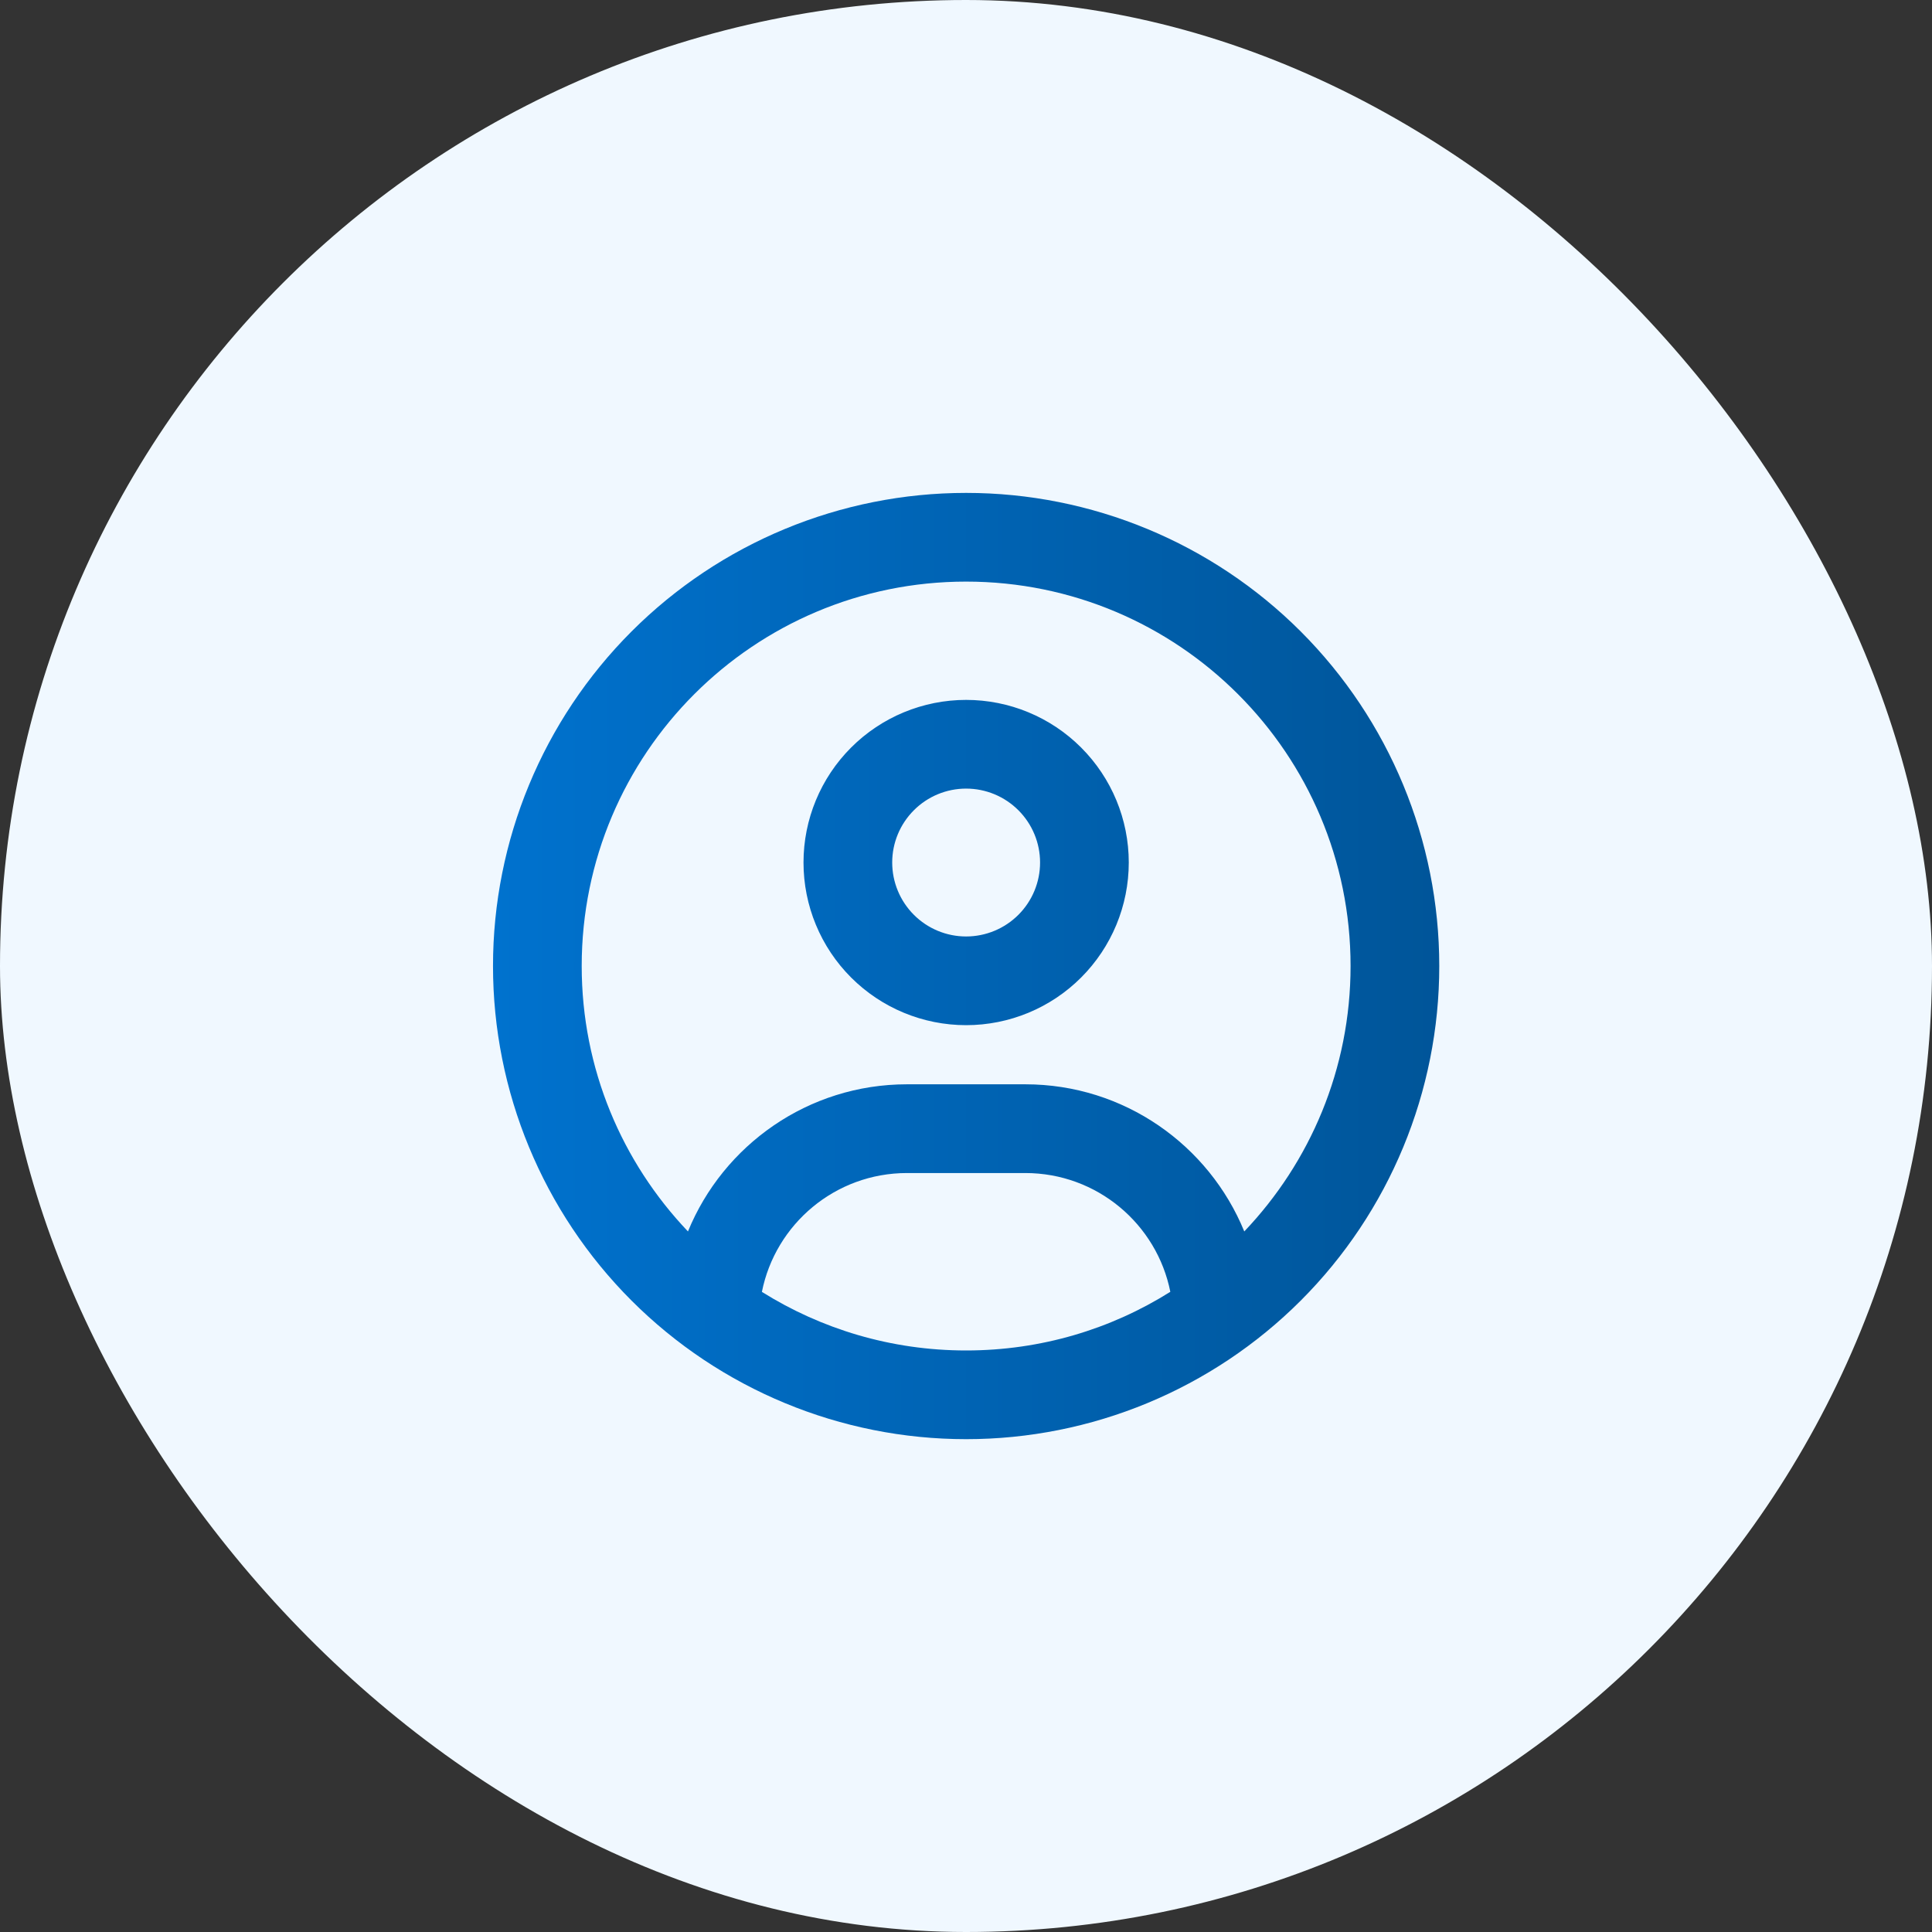
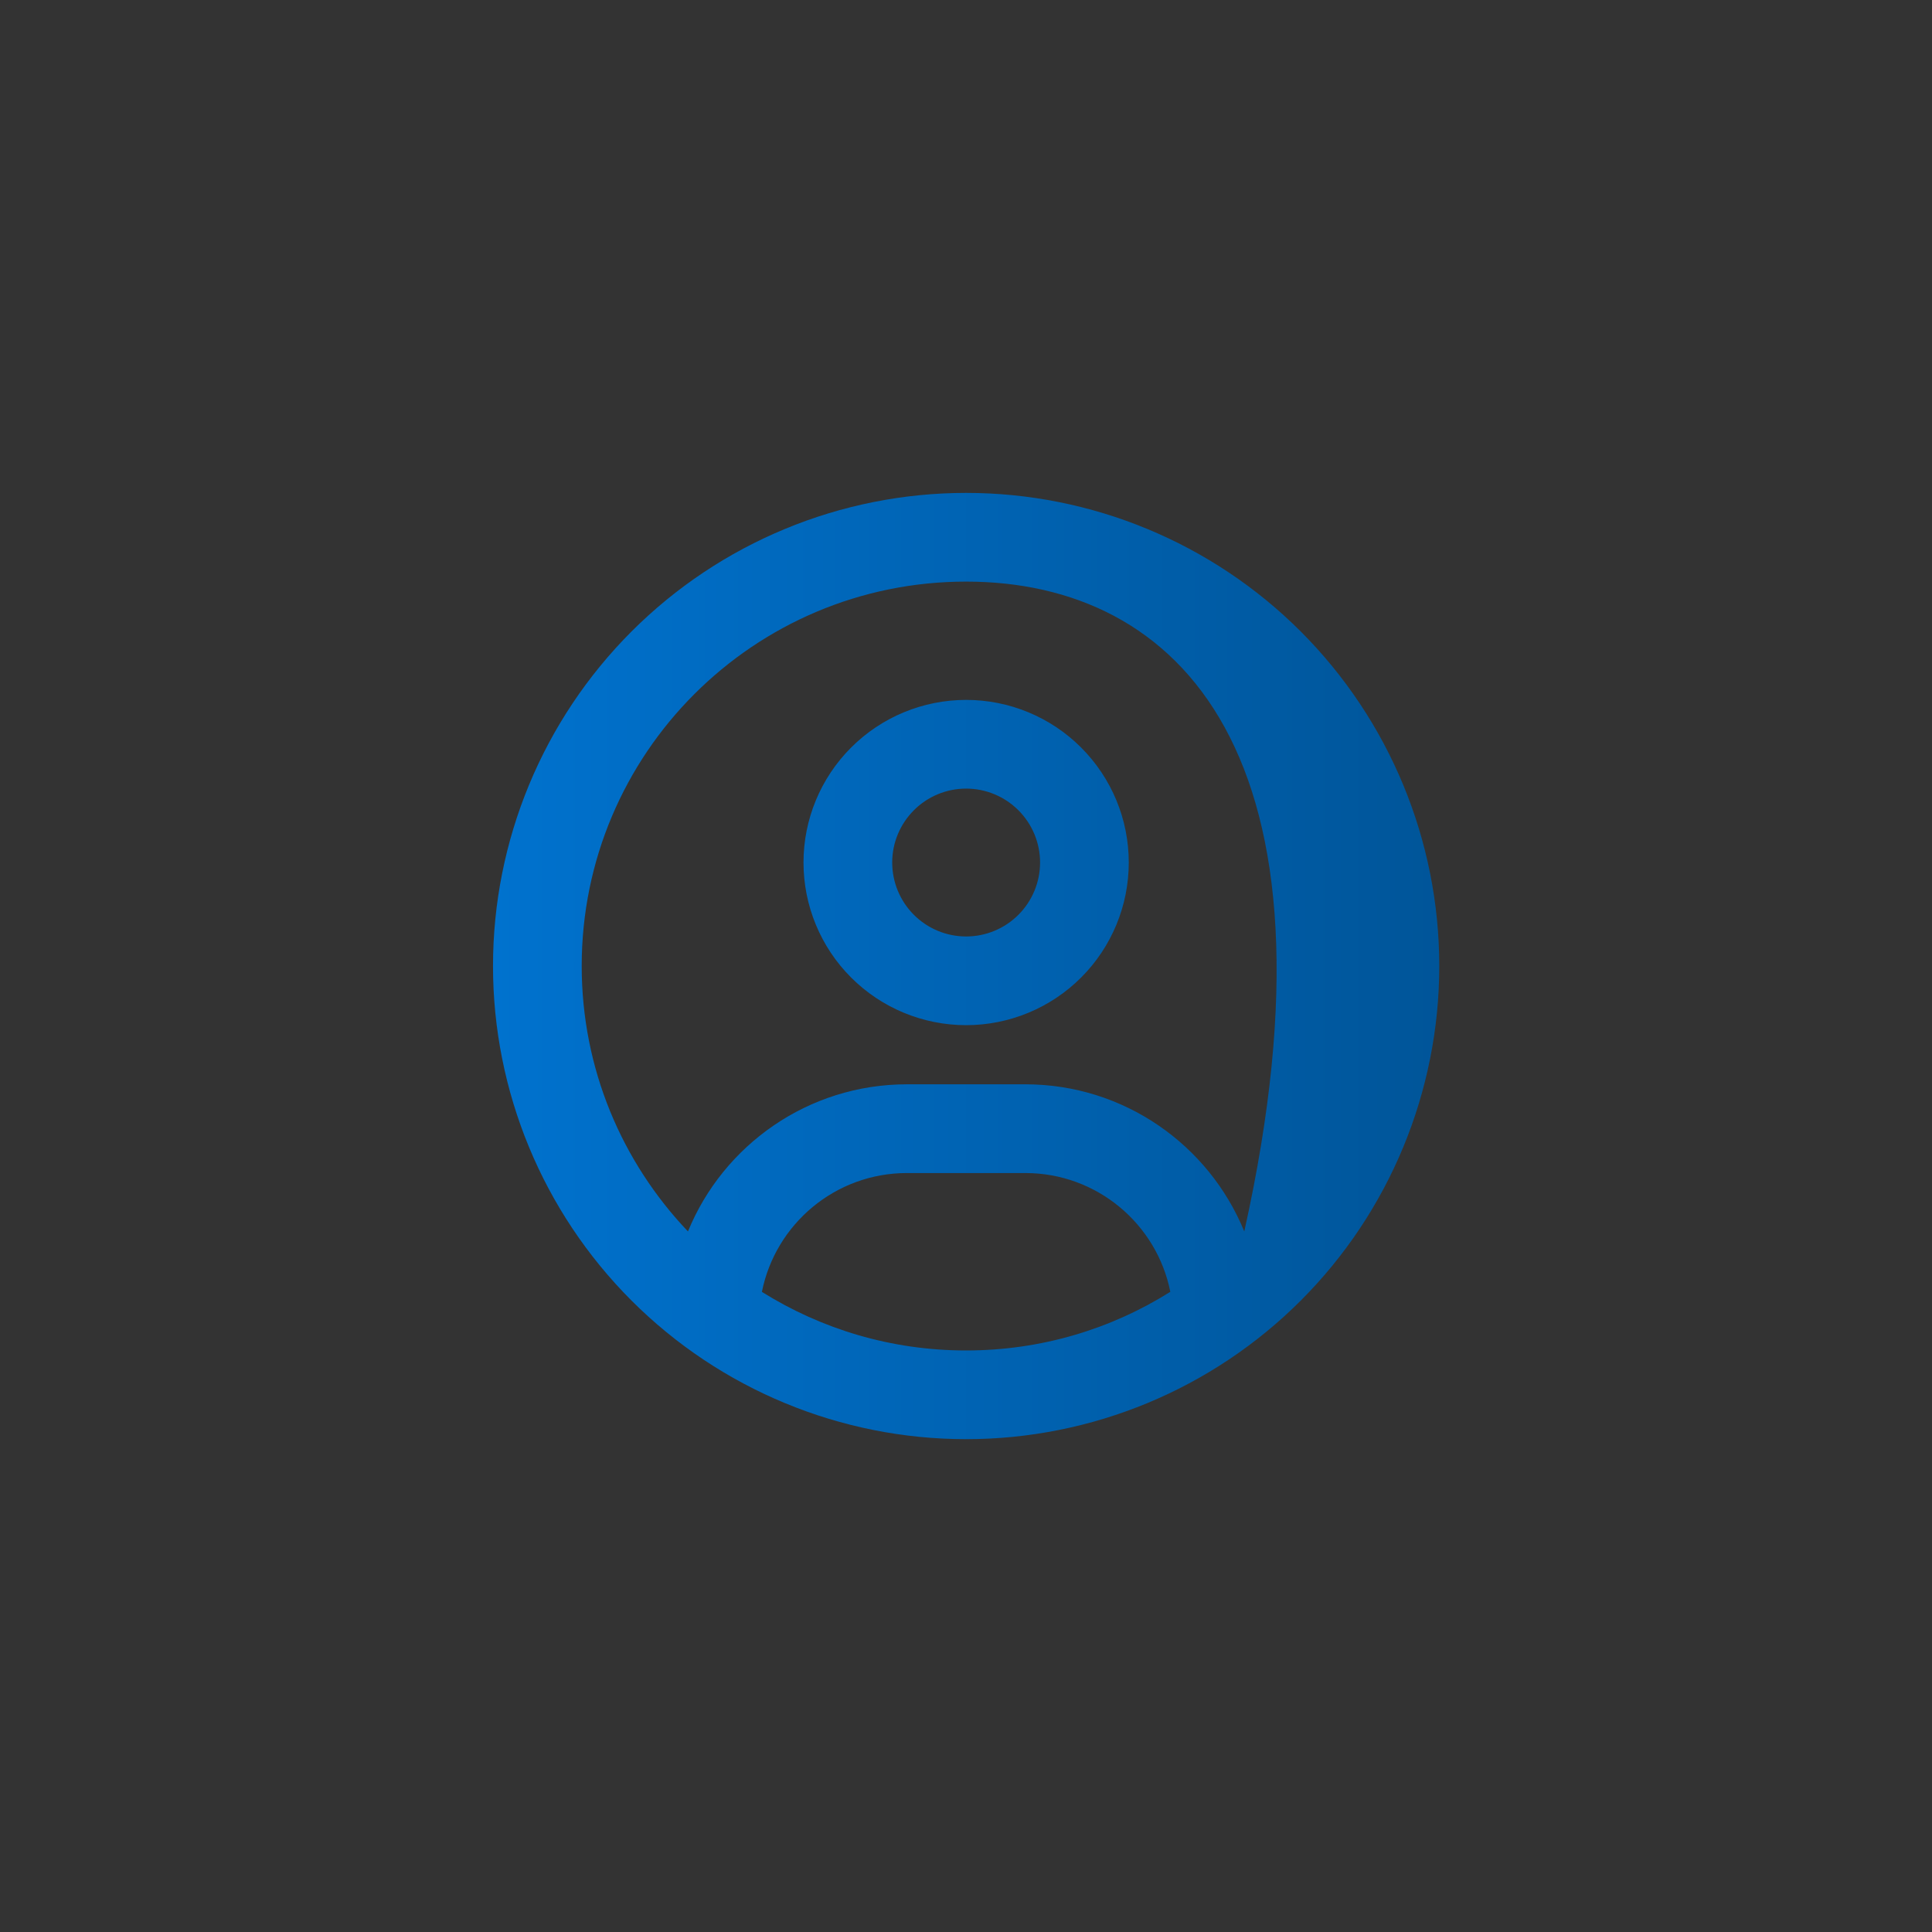
<svg xmlns="http://www.w3.org/2000/svg" width="56" height="56" viewBox="0 0 56 56" fill="none">
  <rect x="0" y="0" width="56" height="56" fill="#333333" stroke="none" />
-   <rect width="56" height="56" rx="28" fill="#F0F8FF" />
-   <path d="M28.003 14.287C31.641 14.287 35.13 15.731 37.702 18.303C40.273 20.875 41.718 24.363 41.718 28C41.718 31.638 40.274 35.127 37.702 37.699C35.13 40.271 31.641 41.715 28.003 41.715C24.366 41.715 20.878 40.27 18.306 37.699C15.734 35.127 14.29 31.638 14.29 28C14.29 24.363 15.734 20.875 18.306 18.303C20.878 15.731 24.366 14.287 28.003 14.287ZM26.29 34.001C24.211 34.001 22.476 35.48 22.084 37.446C23.804 38.522 25.829 39.144 28.003 39.144C30.178 39.144 32.204 38.523 33.919 37.446H33.923C33.532 35.48 31.797 34.001 29.718 34.001H26.29ZM28.003 16.858C21.848 16.858 16.861 21.846 16.861 28C16.861 30.984 18.034 33.69 19.941 35.694C20.964 33.192 23.424 31.429 26.29 31.429H29.718C32.584 31.429 35.043 33.192 36.066 35.694C37.973 33.69 39.147 30.984 39.147 28C39.147 21.845 34.159 16.858 28.003 16.858ZM28.003 20.287C29.254 20.287 30.453 20.783 31.337 21.668C32.221 22.552 32.718 23.75 32.718 25C32.718 26.251 32.221 27.45 31.337 28.334C30.453 29.219 29.254 29.715 28.003 29.715C26.753 29.715 25.554 29.218 24.67 28.334C23.786 27.45 23.29 26.251 23.29 25C23.29 23.75 23.786 22.552 24.67 21.668C25.554 20.784 26.753 20.287 28.003 20.287ZM28.003 22.858C27.435 22.858 26.89 23.084 26.489 23.486C26.087 23.888 25.861 24.432 25.861 25C25.861 25.569 26.087 26.114 26.489 26.516C26.89 26.918 27.435 27.144 28.003 27.144C28.572 27.144 29.117 26.918 29.519 26.516C29.921 26.114 30.147 25.569 30.147 25C30.147 24.432 29.921 23.888 29.519 23.486C29.117 23.084 28.572 22.858 28.003 22.858Z" fill="url(#paint0_linear_728_10823)" />
+   <path d="M28.003 14.287C31.641 14.287 35.13 15.731 37.702 18.303C40.273 20.875 41.718 24.363 41.718 28C41.718 31.638 40.274 35.127 37.702 37.699C35.13 40.271 31.641 41.715 28.003 41.715C24.366 41.715 20.878 40.27 18.306 37.699C15.734 35.127 14.29 31.638 14.29 28C14.29 24.363 15.734 20.875 18.306 18.303C20.878 15.731 24.366 14.287 28.003 14.287ZM26.29 34.001C24.211 34.001 22.476 35.48 22.084 37.446C23.804 38.522 25.829 39.144 28.003 39.144C30.178 39.144 32.204 38.523 33.919 37.446H33.923C33.532 35.48 31.797 34.001 29.718 34.001H26.29ZM28.003 16.858C21.848 16.858 16.861 21.846 16.861 28C16.861 30.984 18.034 33.69 19.941 35.694C20.964 33.192 23.424 31.429 26.29 31.429H29.718C32.584 31.429 35.043 33.192 36.066 35.694C39.147 21.845 34.159 16.858 28.003 16.858ZM28.003 20.287C29.254 20.287 30.453 20.783 31.337 21.668C32.221 22.552 32.718 23.75 32.718 25C32.718 26.251 32.221 27.45 31.337 28.334C30.453 29.219 29.254 29.715 28.003 29.715C26.753 29.715 25.554 29.218 24.67 28.334C23.786 27.45 23.29 26.251 23.29 25C23.29 23.75 23.786 22.552 24.67 21.668C25.554 20.784 26.753 20.287 28.003 20.287ZM28.003 22.858C27.435 22.858 26.89 23.084 26.489 23.486C26.087 23.888 25.861 24.432 25.861 25C25.861 25.569 26.087 26.114 26.489 26.516C26.89 26.918 27.435 27.144 28.003 27.144C28.572 27.144 29.117 26.918 29.519 26.516C29.921 26.114 30.147 25.569 30.147 25C30.147 24.432 29.921 23.888 29.519 23.486C29.117 23.084 28.572 22.858 28.003 22.858Z" fill="url(#paint0_linear_728_10823)" />
  <defs>
    <linearGradient id="paint0_linear_728_10823" x1="14.29" y1="28.001" x2="41.718" y2="28.001" gradientUnits="userSpaceOnUse">
      <stop stop-color="#0072CE" />
      <stop offset="1" stop-color="#005599" />
    </linearGradient>
  </defs>
</svg>